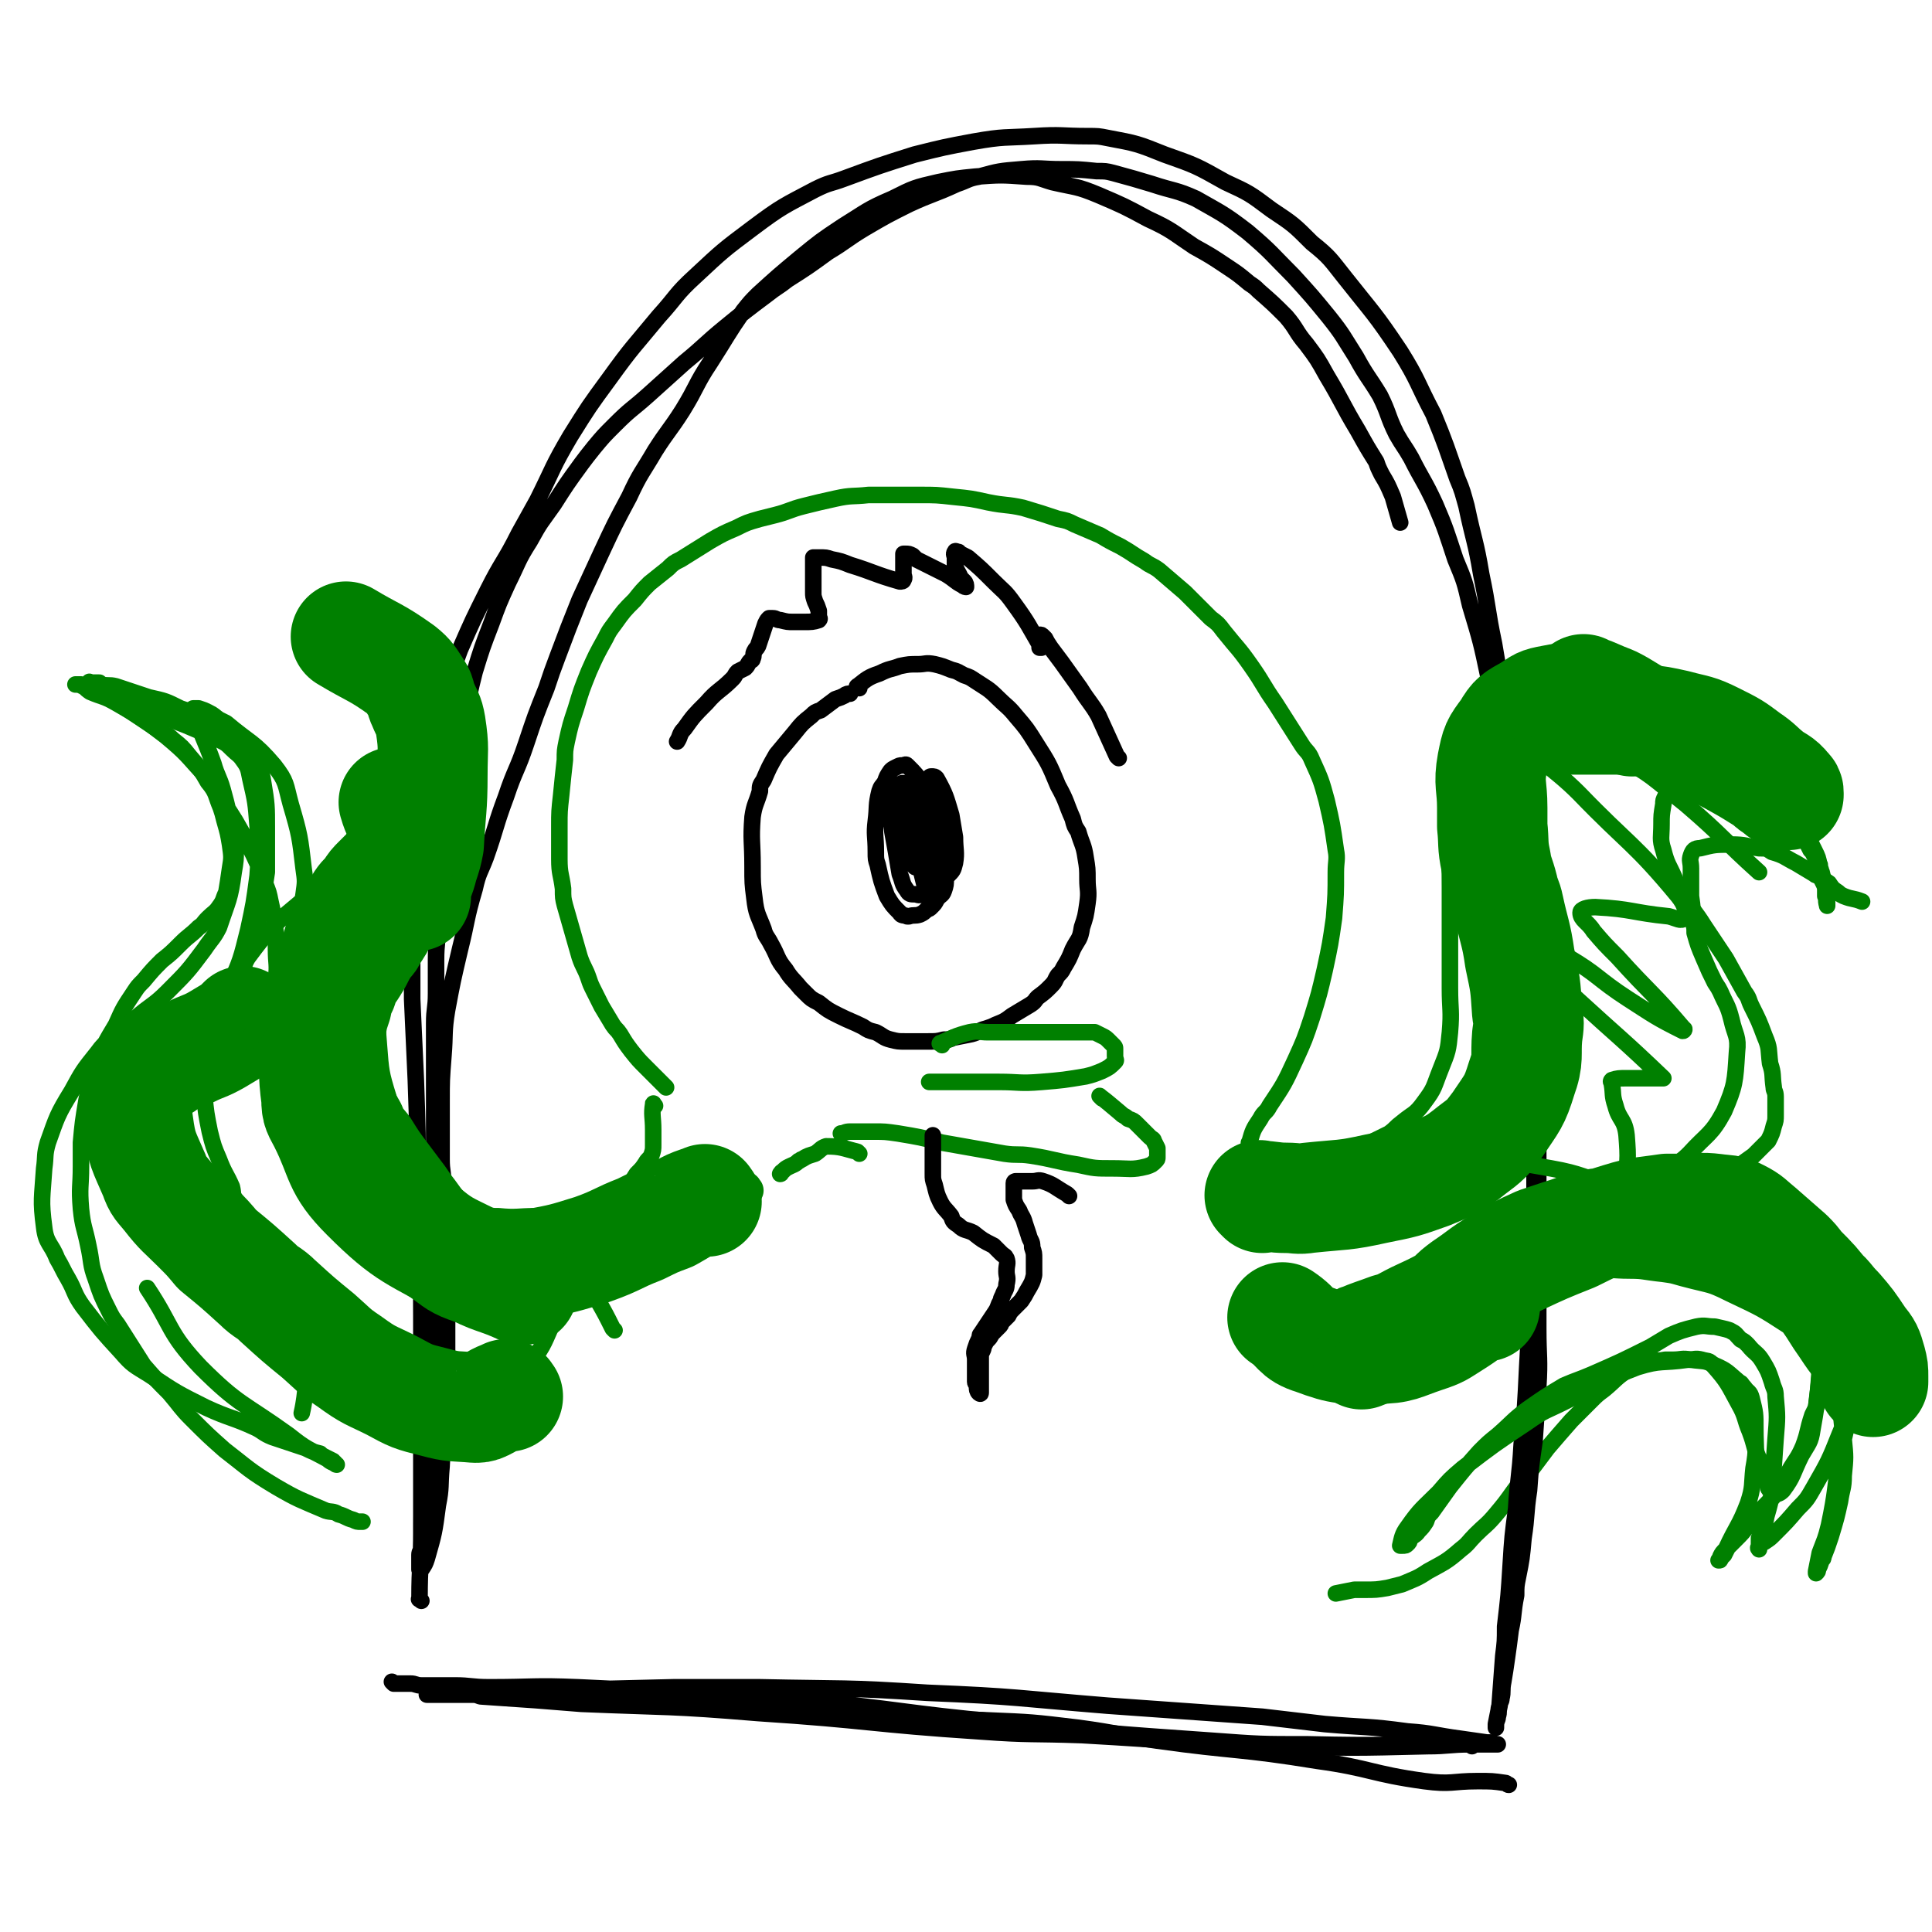
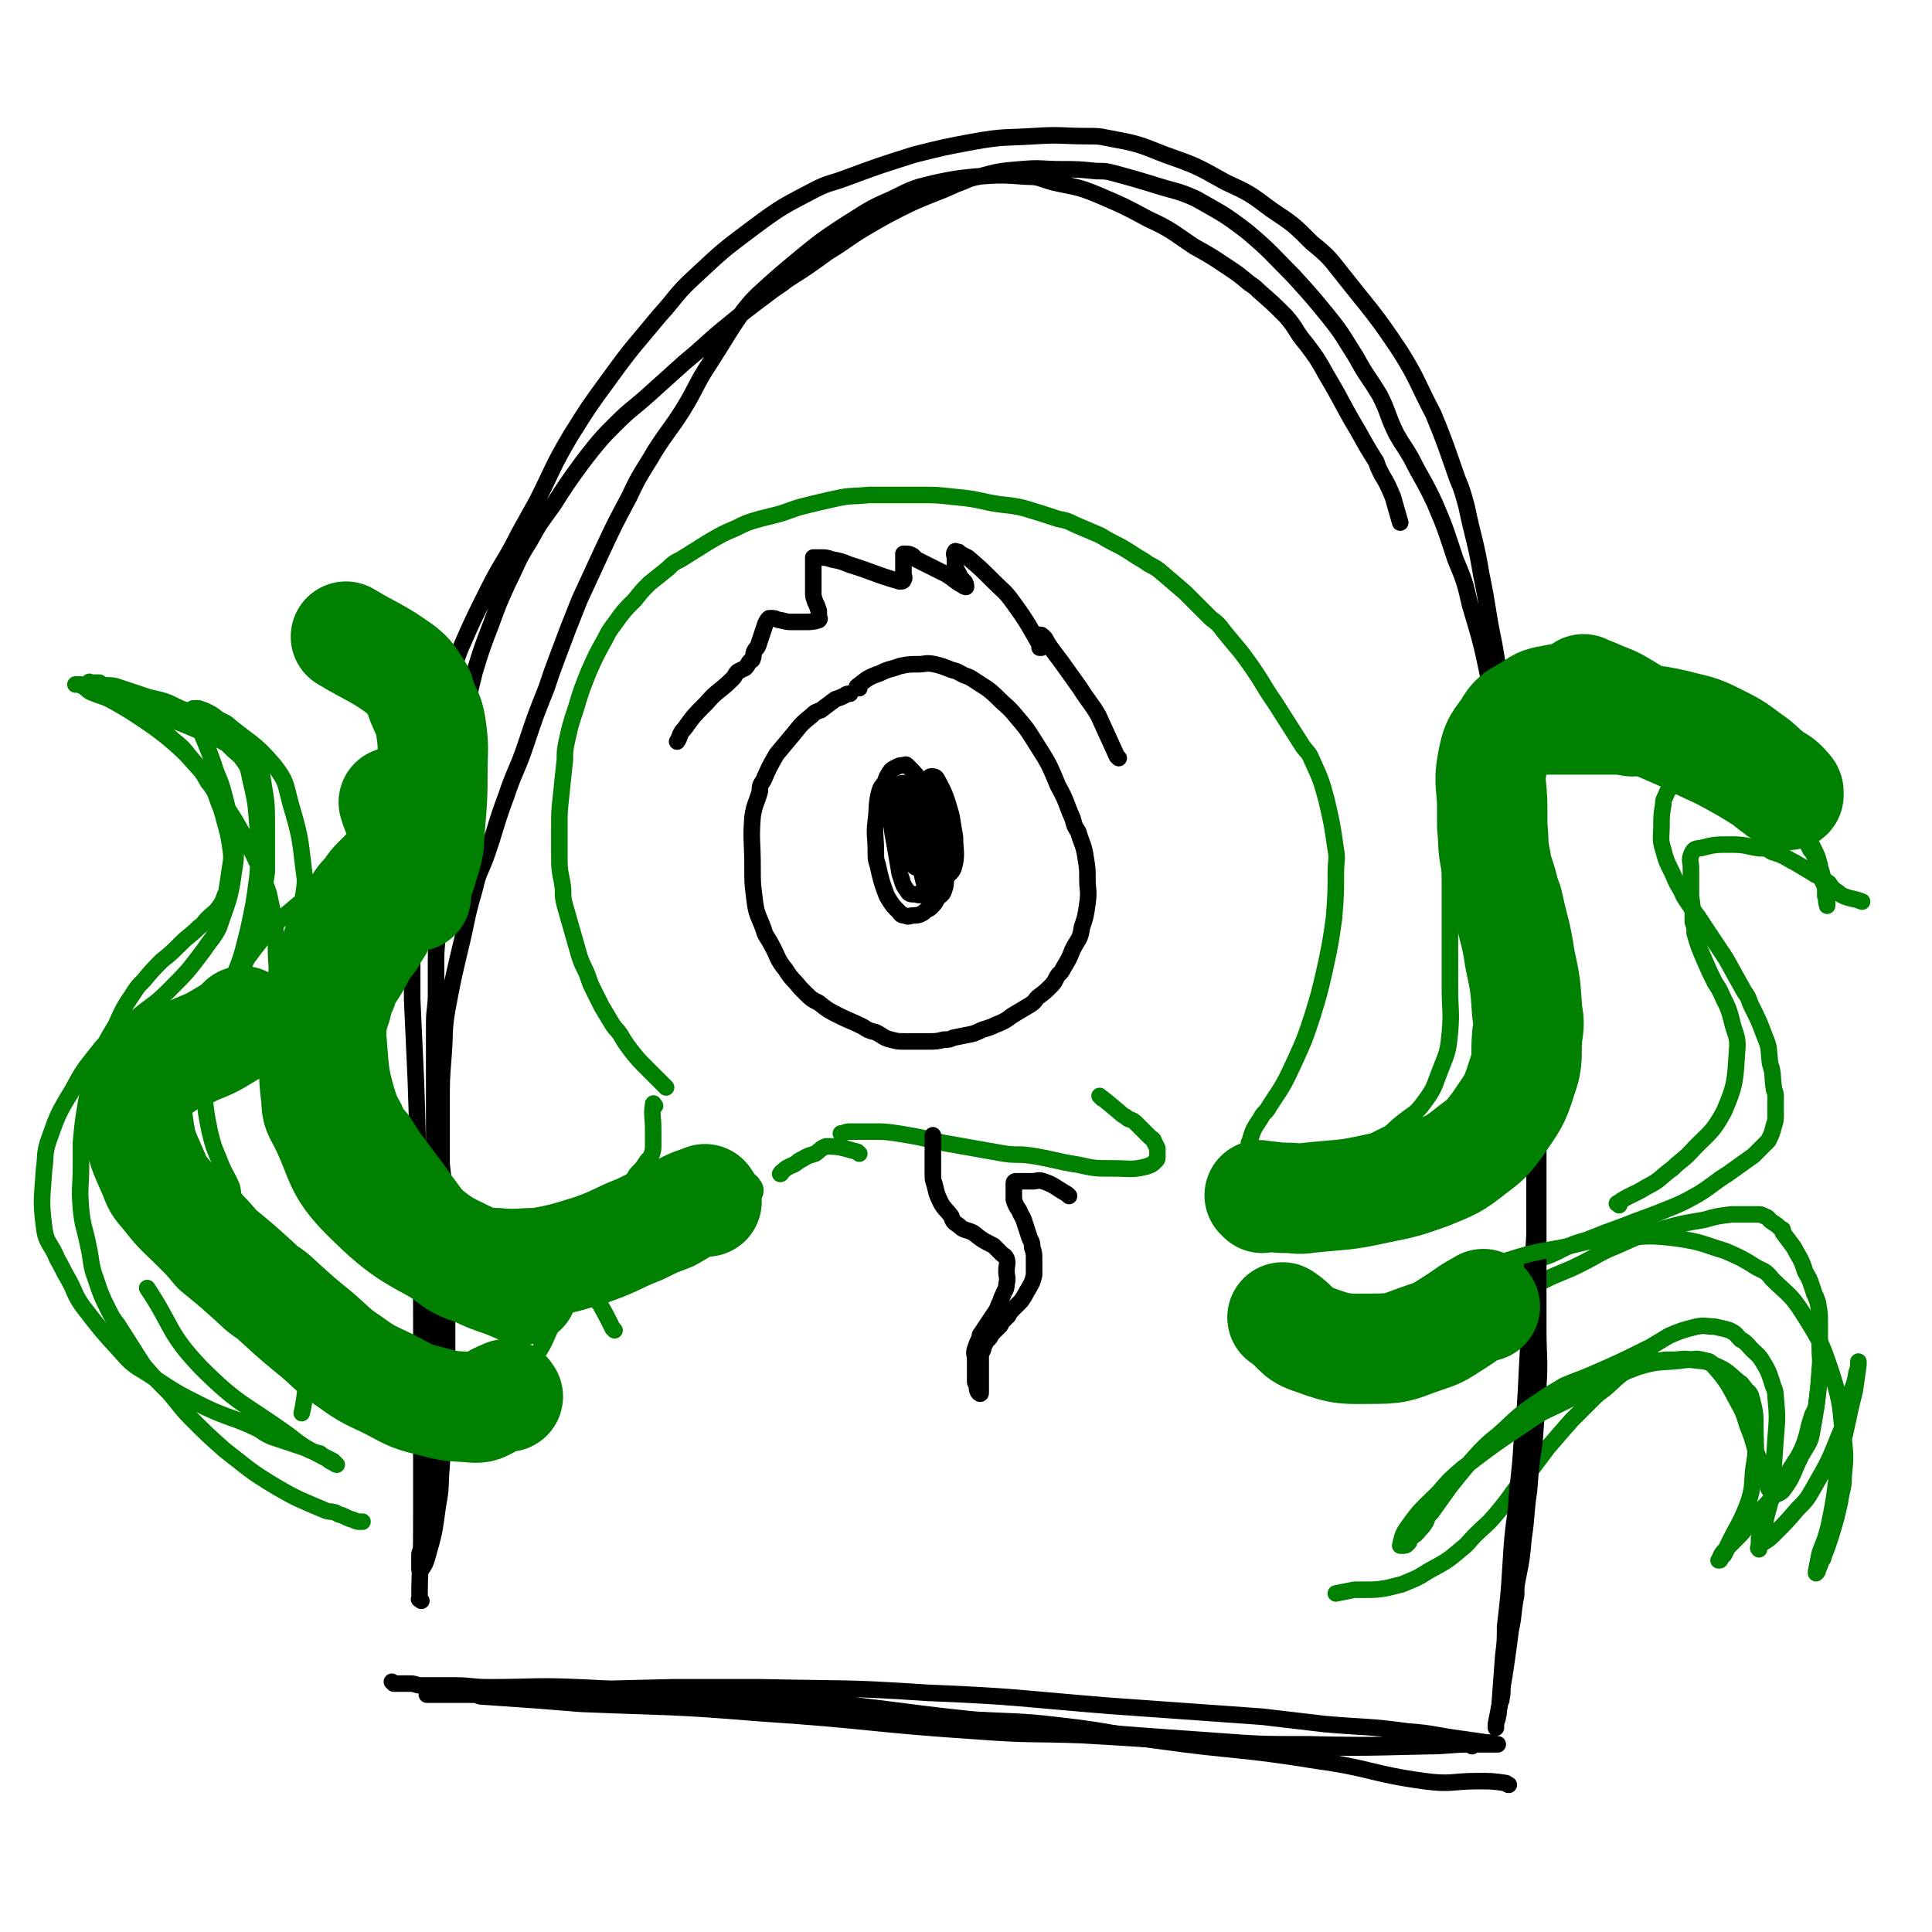
<svg xmlns="http://www.w3.org/2000/svg" viewBox="0 0 1050 1050" version="1.1">
  <g fill="none" stroke="rgb(0,0,0)" stroke-width="9" stroke-linecap="round" stroke-linejoin="round">
    <path d="M467,374c-1,-1 -2,-1 -1,-1 5,-4 6,-5 12,-7 6,-3 6,-2 11,-4 5,-1 5,-1 10,-1 4,0 4,-1 9,0 4,1 4,1 9,3 4,1 3,1 7,3 3,1 3,1 6,3 6,4 7,4 12,9 5,5 6,5 10,10 6,7 6,7 11,15 7,11 7,11 12,23 5,9 4,9 8,18 1,4 1,4 3,7 2,7 3,7 4,14 1,6 1,6 1,12 0,6 1,6 0,13 -1,7 -1,7 -3,13 -1,7 -2,6 -5,12 -2,5 -2,5 -5,10 -1,2 -1,2 -3,4 -2,3 -1,3 -4,6 -3,3 -3,3 -7,6 -2,2 -1,2 -4,4 -5,3 -5,3 -10,6 -4,3 -4,3 -9,5 -2,1 -2,1 -5,2 -4,1 -4,2 -8,3 -5,1 -5,1 -10,2 -2,1 -2,1 -5,1 -4,1 -4,1 -9,1 -4,0 -4,0 -8,0 -2,0 -2,0 -4,0 -4,0 -4,0 -8,-1 -4,-1 -4,-2 -8,-4 -4,-1 -4,-1 -7,-3 -6,-3 -7,-3 -13,-6 -6,-3 -6,-3 -11,-7 -4,-2 -4,-2 -7,-5 -2,-2 -2,-2 -3,-3 -4,-5 -5,-5 -8,-10 -5,-6 -4,-7 -8,-14 -2,-4 -3,-4 -4,-8 -3,-8 -4,-8 -5,-17 -1,-8 -1,-8 -1,-17 0,-14 -1,-14 0,-27 1,-7 2,-7 4,-14 0,-3 0,-3 2,-6 3,-7 3,-7 7,-14 5,-6 5,-6 10,-12 4,-5 4,-5 9,-9 2,-2 2,-2 5,-3 4,-3 4,-3 8,-6 3,-1 3,-1 5,-2 1,-1 2,-1 3,-1 " />
    <path d="M503,432c-1,-1 -2,-2 -1,-1 3,6 4,7 8,15 1,3 1,4 2,8 1,5 0,5 1,10 1,2 1,2 1,5 0,4 0,4 0,8 0,4 0,4 -1,7 -1,3 -2,2 -4,5 -1,2 -1,2 -3,4 -1,1 -1,1 -2,1 -2,2 -2,2 -4,3 -3,1 -3,0 -6,1 -1,0 -1,0 -1,0 -2,-1 -3,0 -4,-2 -4,-4 -4,-4 -7,-9 -3,-8 -3,-8 -5,-17 -1,-3 -1,-3 -1,-7 0,-9 -1,-9 0,-17 1,-8 0,-8 2,-16 1,-3 1,-2 3,-5 1,-3 1,-3 3,-6 1,-1 1,-1 3,-2 2,-1 2,-1 3,-1 2,0 2,-1 3,0 5,5 5,5 9,11 5,9 4,9 8,19 1,4 2,4 2,9 1,6 1,6 0,12 -1,4 -1,4 -2,9 -1,3 -2,2 -4,5 -1,1 0,1 -1,2 -2,2 -2,2 -4,3 -2,1 -2,0 -4,0 -2,0 -3,0 -4,-2 -3,-4 -2,-4 -4,-9 -2,-12 -2,-12 -4,-23 -1,-9 -1,-9 0,-17 0,-4 1,-4 3,-7 1,-2 2,-3 4,-2 4,2 5,3 8,7 5,8 5,8 7,17 2,6 1,6 1,12 0,3 0,3 -2,6 -1,1 -1,1 -3,2 -1,1 -1,1 -3,1 -1,0 -2,1 -3,0 -3,-5 -2,-6 -4,-11 -1,-5 -2,-5 -2,-10 -1,-7 -1,-7 0,-13 0,-2 1,-2 3,-3 1,-1 2,0 3,0 1,0 1,1 2,2 4,12 6,12 8,25 2,10 1,11 1,21 0,3 0,4 0,7 0,0 0,0 -1,1 -1,1 -1,2 -1,1 -3,-7 -3,-8 -5,-16 -1,-7 -2,-7 -2,-14 -1,-12 -1,-12 0,-24 1,-6 1,-6 3,-11 0,-1 0,-2 1,-2 2,-1 2,-2 3,-2 2,0 2,0 3,1 5,9 5,10 8,20 1,6 1,6 2,12 0,7 1,8 0,14 -1,4 -1,4 -4,7 -2,2 -3,2 -5,3 -1,1 -2,1 -3,0 -2,-2 -2,-2 -4,-5 " />
  </g>
  <g fill="none" stroke="rgb(0,128,0)" stroke-width="9" stroke-linecap="round" stroke-linejoin="round">
    <path d="M680,622c-1,-1 -2,-1 -1,-1 2,-7 2,-7 6,-13 2,-4 3,-3 5,-7 8,-12 8,-12 14,-25 5,-11 5,-11 9,-23 4,-13 4,-13 7,-26 3,-14 3,-14 5,-28 1,-13 1,-13 1,-25 0,-6 1,-7 0,-12 -2,-14 -2,-14 -5,-27 -3,-11 -3,-11 -8,-22 -2,-5 -3,-4 -6,-9 -7,-11 -7,-11 -14,-22 -7,-10 -6,-10 -13,-20 -7,-10 -7,-9 -15,-19 -3,-4 -3,-4 -7,-7 -7,-7 -7,-7 -14,-14 -7,-6 -7,-6 -14,-12 -4,-3 -4,-2 -8,-5 -7,-4 -6,-4 -13,-8 -6,-3 -6,-3 -11,-6 -7,-3 -7,-3 -14,-6 -4,-2 -4,-2 -9,-3 -9,-3 -9,-3 -19,-6 -9,-2 -9,-1 -19,-3 -9,-2 -9,-2 -19,-3 -9,-1 -9,-1 -18,-1 -9,0 -9,0 -17,0 -6,0 -6,0 -11,0 -9,1 -9,0 -18,2 -9,2 -9,2 -17,4 -8,2 -8,3 -16,5 -4,1 -4,1 -8,2 -7,2 -7,2 -13,5 -7,3 -7,3 -14,7 -8,5 -8,5 -16,10 -4,2 -4,2 -7,5 -5,4 -5,4 -10,8 -4,4 -4,4 -8,9 -6,6 -6,6 -11,13 -3,4 -3,4 -5,8 -5,9 -5,9 -9,18 -4,10 -4,10 -7,20 -3,9 -3,9 -5,18 -1,5 -1,5 -1,10 -1,9 -1,9 -2,19 -1,9 -1,9 -1,17 0,9 0,9 0,18 0,8 1,8 2,16 0,5 0,5 1,9 2,7 2,7 4,14 2,7 2,7 4,14 2,6 3,6 5,12 1,3 1,3 3,7 2,4 2,4 4,8 3,5 3,5 6,10 2,3 2,2 4,5 3,5 3,5 6,9 4,5 4,5 8,9 4,4 4,4 7,7 2,2 2,2 3,3 0,0 0,0 1,1 " />
    <path d="M356,601c-1,-1 -1,-2 -1,-1 -1,6 0,7 0,14 0,4 0,4 0,8 0,3 0,3 -1,6 -1,2 -2,2 -3,4 -2,3 -2,3 -5,6 -2,3 -2,4 -5,6 -4,4 -5,3 -10,7 -3,2 -3,2 -6,3 -8,3 -8,4 -16,5 -9,2 -9,2 -18,2 -10,0 -10,1 -20,0 -4,0 -4,0 -8,-2 -8,-4 -9,-4 -16,-10 -7,-5 -8,-5 -13,-12 -8,-9 -8,-9 -13,-18 -6,-11 -7,-11 -10,-23 -4,-13 -4,-14 -5,-27 -1,-12 -1,-13 0,-25 1,-18 1,-18 4,-36 1,-11 1,-11 5,-22 3,-12 3,-12 8,-23 2,-8 3,-8 6,-16 2,-8 2,-8 4,-17 1,-4 1,-4 2,-9 1,-6 0,-6 1,-12 0,-4 1,-4 1,-8 0,-6 0,-6 0,-12 0,-5 0,-5 -1,-9 0,-2 0,-3 -1,-4 -2,-4 -2,-4 -4,-8 -2,-2 -2,-2 -4,-4 -4,-3 -4,-3 -8,-5 -3,-2 -3,-2 -6,-3 -4,-1 -4,-1 -8,-2 -2,-1 -2,-1 -4,-1 -1,0 -1,0 -3,0 -2,0 -2,0 -3,0 -1,0 -1,0 -1,0 -1,0 0,0 0,0 0,1 0,1 0,2 0,0 0,0 0,0 1,1 0,1 1,2 1,1 1,1 2,2 2,2 2,2 4,4 4,5 4,5 8,11 2,3 2,3 4,7 2,5 2,5 3,11 1,4 1,4 2,8 1,2 1,2 1,4 1,5 1,5 1,11 0,5 1,5 0,11 -1,6 -1,6 -3,12 0,1 0,1 0,3 -3,4 -3,4 -5,9 -2,3 -2,3 -4,5 -3,3 -3,2 -6,5 -1,1 0,1 -1,2 -3,3 -3,3 -6,5 -5,3 -5,3 -11,7 -4,3 -4,2 -8,5 -3,2 -3,3 -6,5 -5,5 -5,5 -11,10 -6,5 -6,5 -12,11 -6,7 -6,7 -12,15 -4,6 -4,6 -8,11 -4,9 -5,9 -8,18 -4,8 -5,8 -6,17 -2,10 -1,10 -2,20 0,5 0,5 0,9 1,10 1,10 3,20 2,8 2,8 5,15 3,8 4,8 7,15 1,4 0,4 2,7 3,7 3,7 6,14 3,7 3,7 7,14 1,3 2,3 3,6 5,7 5,8 10,15 5,6 5,6 11,12 9,8 9,8 19,15 3,2 4,2 8,4 8,4 8,5 17,8 10,3 10,2 20,5 5,2 5,3 10,4 4,1 4,0 8,1 1,0 1,0 3,1 1,0 1,1 1,1 " />
    <path d="M243,769c-1,-1 -1,-1 -1,-1 -9,-1 -10,1 -18,0 -9,-1 -8,-2 -17,-4 -4,-1 -4,-1 -9,-2 -10,-4 -10,-4 -20,-9 -8,-4 -8,-5 -16,-10 -10,-7 -10,-7 -19,-13 -13,-10 -12,-10 -25,-20 -3,-2 -3,-2 -5,-4 -8,-10 -8,-10 -14,-21 -7,-13 -7,-14 -12,-28 -3,-10 -2,-10 -4,-21 -1,-5 -1,-5 0,-10 2,-11 1,-11 5,-22 3,-10 4,-10 9,-20 5,-8 6,-8 11,-16 3,-5 3,-5 6,-10 6,-9 6,-8 11,-18 6,-12 7,-12 11,-25 5,-14 4,-14 7,-28 1,-6 1,-7 2,-13 0,-12 0,-12 0,-24 0,-12 0,-13 -2,-25 -1,-7 -2,-7 -6,-13 -5,-7 -6,-7 -12,-13 -4,-3 -4,-3 -9,-6 -9,-5 -9,-5 -18,-8 -8,-4 -8,-4 -17,-6 -9,-3 -9,-3 -18,-6 -4,-1 -4,0 -8,-1 -1,0 -1,-1 -1,-1 -2,0 -2,0 -4,0 0,0 0,0 -1,0 0,0 0,0 0,0 0,0 -1,-1 0,0 0,0 0,0 1,1 1,0 1,0 2,1 2,2 2,2 5,4 6,5 7,5 13,9 9,6 9,6 18,12 3,2 3,1 6,4 5,4 5,4 9,9 6,7 6,7 10,14 5,6 4,7 7,14 1,3 1,3 2,7 2,7 2,7 3,13 1,7 1,7 0,13 -1,7 -1,7 -2,13 -2,4 -1,4 -4,8 -2,3 -3,3 -6,6 -3,3 -2,3 -5,5 -5,5 -5,4 -10,9 -5,5 -5,5 -10,9 -5,5 -5,5 -10,11 -3,3 -3,3 -5,6 -6,9 -6,9 -10,18 -6,10 -6,10 -10,20 -4,11 -4,11 -6,21 -2,12 -2,12 -3,23 0,6 0,6 0,13 0,11 -1,11 0,23 1,10 2,10 4,20 2,9 1,10 4,18 3,9 3,9 7,17 2,4 2,4 5,8 7,11 7,11 14,22 7,8 7,8 14,15 6,7 6,8 12,14 9,9 9,9 18,17 13,10 13,11 28,20 12,7 13,7 27,13 3,1 4,0 7,2 4,1 4,2 8,3 2,1 2,1 4,1 1,0 1,0 1,0 " />
    <path d="M703,632c-1,-1 -2,-1 -1,-1 7,-1 8,0 16,0 3,0 3,0 5,-1 6,-1 6,-1 11,-4 11,-5 11,-5 21,-10 4,-3 3,-3 7,-6 6,-5 7,-4 12,-11 6,-8 5,-8 9,-18 4,-10 4,-10 5,-20 1,-12 0,-12 0,-24 0,-13 0,-13 0,-27 0,-14 0,-14 0,-28 0,-20 -1,-20 0,-39 0,-7 0,-7 2,-15 2,-13 2,-13 7,-26 3,-10 3,-11 9,-19 5,-7 6,-7 13,-12 4,-3 4,-3 9,-4 10,-2 10,-2 19,-3 7,-1 7,0 14,0 3,0 4,0 7,1 6,2 5,2 11,4 5,2 5,2 10,4 9,3 9,3 17,7 8,4 8,5 16,9 4,2 4,2 8,4 5,3 6,3 11,6 6,5 5,5 11,10 5,4 5,3 10,7 2,3 1,3 3,6 5,7 5,6 9,13 4,6 3,6 6,13 3,5 2,5 4,10 1,2 1,2 2,4 2,4 2,4 3,9 1,3 1,3 1,7 1,2 1,2 2,4 0,2 0,2 0,4 0,1 0,1 0,1 1,2 1,2 1,4 0,1 0,2 0,1 -1,-3 0,-4 -1,-9 -1,-5 -1,-5 -2,-9 -1,-2 -1,-2 -1,-4 -2,-3 -2,-3 -3,-5 -1,-2 -1,-2 -2,-3 -1,-2 -1,-2 -2,-4 -3,-3 -3,-3 -6,-6 -3,-3 -3,-3 -7,-5 -8,-6 -8,-6 -17,-10 -7,-4 -7,-4 -15,-6 -5,-2 -5,-2 -11,-3 -2,0 -2,-1 -4,-1 -3,0 -3,0 -6,0 -2,0 -2,0 -4,0 -3,0 -3,0 -5,2 -1,1 -1,2 -2,4 -1,2 -1,2 -1,4 -1,6 -1,6 -1,11 0,7 -1,8 1,14 2,8 3,8 6,15 2,5 3,5 5,10 5,8 6,8 11,16 6,9 6,9 12,18 5,9 5,9 10,18 3,4 2,4 4,8 4,8 4,8 7,16 3,7 2,7 3,15 2,6 1,6 2,13 0,2 1,2 1,5 0,5 0,5 0,10 0,3 0,3 -1,6 -1,4 -1,4 -3,8 -2,2 -2,2 -4,4 -2,2 -2,2 -4,4 -7,5 -7,5 -14,10 -8,5 -8,6 -16,11 -9,5 -9,5 -19,9 -10,4 -11,4 -21,8 -11,4 -11,4 -21,8 -7,2 -7,2 -13,5 -6,3 -6,3 -12,5 -3,2 -3,1 -6,3 -4,1 -4,1 -8,3 -3,1 -3,1 -6,2 -1,1 -1,0 -2,1 -2,1 -1,1 -3,2 -1,1 -2,1 -3,1 " />
    <path d="M803,727c-1,-1 -2,-1 -1,-1 6,-8 6,-9 14,-16 5,-5 6,-4 11,-8 6,-3 6,-3 12,-6 10,-5 10,-4 20,-9 10,-5 10,-6 20,-10 11,-5 11,-5 24,-9 11,-3 11,-3 23,-5 7,-2 7,-2 15,-3 5,0 5,0 10,0 2,0 2,0 4,0 2,0 2,0 4,1 3,1 2,2 4,3 3,2 3,2 5,4 1,0 1,0 1,2 3,4 3,4 6,8 3,6 4,6 6,13 3,5 3,6 5,12 1,2 1,2 2,5 1,6 1,6 1,12 0,6 0,6 0,12 0,8 1,8 0,16 -1,8 -1,9 -2,17 -1,2 -1,2 -2,4 -3,9 -2,9 -5,17 -3,7 -4,7 -8,14 -3,6 -3,6 -7,12 -4,5 -5,5 -9,10 -3,3 -3,4 -6,7 -3,4 -3,4 -7,8 -2,2 -2,2 -4,4 -1,2 -1,2 -2,4 -1,1 -1,1 -2,2 0,1 0,1 -1,1 0,0 0,0 0,0 0,0 0,0 0,0 1,-1 1,-1 1,-2 1,-2 1,-2 3,-4 6,-13 7,-12 12,-25 3,-9 2,-10 3,-19 2,-11 1,-11 1,-21 0,-9 0,-9 -2,-17 -1,-4 -2,-3 -4,-6 -2,-2 -1,-2 -3,-3 -6,-5 -6,-6 -13,-9 -6,-3 -6,-2 -13,-3 -5,-1 -5,0 -10,0 -2,0 -2,0 -4,0 -5,1 -5,0 -10,1 -5,2 -6,2 -11,5 -6,4 -6,5 -12,10 -4,3 -4,3 -7,6 -6,6 -6,6 -11,11 -7,8 -7,8 -13,15 -6,8 -6,8 -12,16 -3,3 -3,3 -6,7 -5,7 -5,7 -10,13 -5,6 -6,6 -11,11 -4,4 -4,5 -8,8 -8,7 -9,7 -18,12 -6,4 -7,4 -14,7 -4,1 -4,1 -8,2 -6,1 -6,1 -13,1 -2,0 -2,0 -5,0 -5,1 -5,1 -10,2 " />
  </g>
  <g fill="none" stroke="rgb(0,0,0)" stroke-width="9" stroke-linecap="round" stroke-linejoin="round">
    <path d="M229,870c-1,-1 -2,-1 -1,-1 0,-19 1,-19 1,-38 0,-15 0,-15 0,-30 0,-15 0,-15 0,-30 0,-28 0,-28 0,-56 0,-35 -1,-35 -2,-71 0,-28 0,-28 -1,-57 -1,-22 -1,-22 -2,-44 0,-22 0,-22 0,-43 0,-17 -1,-17 0,-34 1,-17 1,-18 4,-35 3,-16 4,-16 7,-31 2,-8 2,-8 5,-15 5,-16 4,-16 10,-32 7,-16 7,-16 15,-32 8,-16 9,-15 17,-31 5,-9 5,-9 10,-18 9,-18 8,-18 18,-35 10,-16 10,-16 21,-31 13,-18 13,-17 27,-34 10,-11 9,-12 20,-22 15,-14 15,-14 31,-26 16,-12 17,-12 34,-21 8,-4 8,-3 16,-6 19,-7 19,-7 38,-13 16,-4 16,-4 32,-7 17,-3 17,-2 33,-3 15,-1 15,0 29,0 6,0 6,0 11,1 16,3 16,3 31,9 17,6 17,6 33,15 13,6 13,6 25,15 12,8 12,8 22,18 10,8 10,9 18,19 15,19 16,19 30,40 10,16 9,17 18,34 7,17 7,18 13,35 3,7 3,8 5,15 4,19 5,19 8,37 4,19 3,19 7,38 3,18 3,18 6,35 3,18 3,18 6,36 2,15 2,15 4,31 2,15 2,15 4,31 1,6 1,6 2,13 1,15 1,15 1,31 0,17 0,17 0,35 0,20 1,20 1,40 0,19 0,19 0,38 0,17 0,17 0,35 0,16 0,16 0,33 0,7 0,7 0,14 0,16 1,16 0,32 -1,15 -1,15 -2,29 -2,14 -2,13 -3,27 -2,13 -1,13 -3,26 -1,11 -1,11 -3,21 -1,5 -1,5 -1,10 -2,10 -1,10 -3,19 -1,8 -1,8 -2,15 -1,7 -1,7 -2,13 -1,5 0,5 -1,9 0,2 -1,2 -1,4 -1,3 0,3 -1,6 0,2 -1,2 -1,5 0,0 0,1 0,1 0,0 0,0 0,0 0,-1 0,-1 0,-2 1,-5 1,-5 2,-10 1,-13 1,-13 2,-27 1,-8 1,-8 1,-16 2,-17 2,-17 3,-33 1,-16 1,-16 3,-31 1,-17 2,-17 3,-35 2,-21 2,-21 3,-42 1,-18 1,-18 2,-36 0,-18 1,-18 2,-36 0,-10 0,-10 0,-20 0,-20 0,-20 0,-41 0,-18 0,-18 -1,-37 -1,-16 -1,-16 -2,-33 -1,-21 0,-21 -2,-42 -2,-19 -3,-19 -5,-39 -1,-8 0,-8 -1,-17 -2,-18 -2,-19 -5,-37 -4,-19 -4,-18 -9,-37 -4,-19 -4,-19 -10,-39 -3,-13 -3,-13 -8,-25 -5,-15 -5,-16 -11,-30 -6,-13 -7,-13 -13,-25 -4,-7 -4,-6 -8,-13 -5,-10 -4,-11 -9,-21 -6,-10 -7,-10 -13,-21 -7,-11 -7,-12 -15,-22 -9,-11 -9,-11 -19,-22 -12,-12 -12,-13 -25,-24 -13,-10 -14,-10 -28,-18 -11,-5 -12,-4 -24,-8 -10,-3 -10,-3 -21,-6 -4,-1 -4,-1 -9,-1 -10,-1 -10,-1 -19,-1 -11,0 -11,-1 -22,0 -12,1 -12,1 -23,4 -6,1 -6,2 -12,4 -13,6 -13,5 -26,11 -12,6 -12,6 -24,13 -10,6 -10,7 -20,13 -11,8 -11,8 -22,15 -5,4 -6,4 -11,8 -12,9 -12,9 -23,18 -11,9 -11,10 -22,19 -10,9 -10,9 -20,18 -9,8 -9,7 -18,16 -6,6 -6,6 -11,12 -4,5 -4,5 -7,9 -8,11 -8,11 -15,22 -7,10 -7,9 -13,20 -7,11 -6,11 -12,23 -5,11 -5,11 -9,22 -5,13 -5,13 -9,26 -3,12 -3,12 -5,24 -3,13 -2,13 -4,25 -1,6 -1,6 -2,11 -2,12 -2,12 -4,24 -2,10 -1,10 -2,21 -2,11 -2,11 -3,22 0,6 0,6 0,11 0,9 -1,9 -1,19 0,9 0,9 0,18 0,8 -1,8 -1,16 0,8 0,8 0,16 0,11 0,11 0,21 0,9 0,9 0,17 0,13 0,13 0,26 0,4 0,4 0,7 0,10 0,10 0,20 0,11 0,11 0,21 0,9 0,9 0,17 0,10 0,10 0,19 0,4 0,4 0,9 0,10 0,10 -1,20 0,10 0,10 -1,19 -1,9 -1,9 -2,19 -1,9 0,9 -1,19 0,5 -1,5 -1,9 -1,7 -1,7 -1,14 0,6 0,6 0,12 0,2 -1,2 -1,4 0,2 0,2 0,4 0,1 0,1 0,2 0,1 0,1 0,2 0,0 0,0 0,0 0,0 1,0 1,0 2,-3 2,-3 3,-6 4,-14 4,-14 6,-29 2,-10 1,-10 2,-21 1,-20 1,-20 2,-40 1,-10 1,-10 1,-21 0,-6 0,-6 0,-12 0,-14 0,-14 0,-28 0,-14 -1,-14 -2,-28 0,-12 0,-12 0,-24 0,-7 -1,-7 -1,-14 0,-15 0,-15 0,-31 0,-12 0,-12 1,-25 1,-12 0,-13 2,-25 3,-16 3,-16 7,-33 4,-16 3,-16 8,-33 2,-9 3,-9 6,-17 6,-17 5,-17 11,-33 5,-15 6,-14 11,-29 5,-15 5,-15 11,-30 3,-9 3,-9 6,-17 6,-16 6,-16 12,-31 6,-13 6,-13 12,-26 7,-15 7,-15 15,-30 6,-13 7,-13 14,-25 7,-11 8,-11 15,-22 8,-13 7,-14 15,-26 9,-14 9,-15 18,-28 4,-5 4,-5 8,-9 11,-10 11,-10 23,-20 11,-9 11,-9 23,-17 13,-8 13,-9 27,-15 12,-6 12,-6 25,-9 10,-2 10,-2 20,-3 14,-1 14,-1 28,0 7,0 7,1 14,3 13,3 13,2 25,7 14,6 14,6 27,13 13,6 13,7 25,15 9,5 9,5 18,11 6,4 6,4 12,9 3,2 3,2 5,4 8,7 8,7 15,14 6,7 5,8 11,15 6,8 6,8 11,17 9,15 8,15 17,30 5,9 5,9 10,17 1,3 1,3 3,7 3,5 3,5 6,12 2,7 2,7 4,14 " />
  </g>
  <g fill="none" stroke="rgb(0,128,0)" stroke-width="9" stroke-linecap="round" stroke-linejoin="round">
    <path d="M599,597c-1,-1 -2,-2 -1,-1 4,3 5,4 11,9 2,2 2,1 4,3 3,1 3,1 5,3 2,2 2,2 4,4 2,2 2,2 3,3 1,1 2,1 2,2 1,2 1,2 2,4 0,1 0,1 0,3 0,1 0,1 0,2 0,1 0,1 -1,2 -2,2 -2,2 -5,3 -8,2 -9,1 -18,1 -10,0 -10,0 -19,-2 -13,-2 -13,-3 -26,-5 -7,-1 -7,0 -14,-1 -17,-3 -17,-3 -34,-6 -12,-3 -12,-3 -24,-5 -7,-1 -7,-1 -13,-1 -4,0 -4,0 -8,0 -3,0 -3,0 -5,0 -3,0 -3,1 -5,1 " />
    <path d="M467,627c-1,-1 -1,-1 -1,-1 -8,-2 -9,-3 -17,-3 -3,1 -3,2 -6,4 -3,1 -4,1 -7,3 -1,0 -1,1 -2,1 -2,2 -3,2 -5,3 -2,1 -2,1 -4,3 -1,0 0,1 -1,1 " />
  </g>
  <g fill="none" stroke="rgb(0,0,0)" stroke-width="9" stroke-linecap="round" stroke-linejoin="round">
    <path d="M581,650c-1,-1 -1,-1 -1,-1 -7,-4 -7,-5 -13,-7 -3,-1 -3,0 -6,0 -1,0 -1,0 -3,0 -2,0 -2,0 -3,0 -2,0 -2,0 -3,0 0,0 -1,0 -1,1 0,1 0,1 0,2 0,2 0,2 0,3 0,2 0,2 0,4 1,3 1,3 3,6 1,3 2,3 3,7 1,3 1,3 2,6 1,4 2,3 2,7 1,3 1,3 1,6 0,3 0,3 0,7 0,1 0,1 0,2 -1,4 -1,4 -4,9 -1,2 -1,2 -3,5 -2,2 -2,2 -4,4 -2,2 -2,2 -3,4 -2,2 -2,2 -4,4 0,1 0,1 -1,2 -2,2 -2,2 -3,3 -2,2 -1,2 -3,4 -1,1 -1,1 -2,3 -1,1 0,1 -1,3 -1,2 -1,2 -1,3 0,1 0,1 0,2 0,2 0,2 0,3 0,1 0,1 0,2 0,2 0,2 0,4 0,1 0,1 0,3 0,1 0,1 0,3 0,0 0,0 0,1 0,0 0,0 0,1 0,1 0,1 0,1 0,1 -1,0 -1,0 -1,-1 -1,-2 -1,-3 0,-2 -1,-2 -1,-3 0,-2 0,-2 0,-5 0,-3 0,-3 0,-7 0,-3 -1,-3 0,-6 1,-3 1,-3 2,-5 1,-2 0,-2 1,-3 2,-3 2,-3 4,-6 2,-3 2,-3 4,-6 2,-3 1,-3 3,-6 0,-1 0,-1 1,-3 1,-3 2,-3 2,-6 1,-4 0,-4 0,-7 0,-4 1,-4 0,-7 -1,-2 -1,-1 -3,-3 -2,-2 -2,-2 -4,-4 -6,-3 -6,-3 -11,-7 -4,-2 -5,-1 -8,-4 -3,-2 -3,-2 -4,-5 -3,-4 -4,-4 -6,-8 -2,-4 -2,-5 -3,-9 -1,-3 -1,-3 -1,-6 0,-5 0,-5 0,-11 0,-4 0,-4 0,-8 0,-1 0,-1 0,-2 " />
    <path d="M800,949c-1,-1 -1,-2 -1,-1 -11,0 -12,1 -23,1 -41,1 -41,1 -82,0 -53,-2 -53,-3 -106,-6 -27,-1 -28,0 -55,-2 -61,-4 -60,-6 -121,-10 -48,-4 -48,-3 -96,-5 -13,-1 -13,-1 -25,-2 -14,-1 -14,-1 -29,-2 -2,0 -2,-1 -5,-1 -5,0 -5,0 -10,0 -3,0 -3,0 -5,0 -1,0 -1,0 -2,0 -2,0 -2,0 -4,0 -2,0 -2,0 -3,0 -1,0 -1,0 -1,0 0,0 1,0 1,0 11,-1 11,-1 23,-2 13,0 13,0 27,0 41,-1 41,-1 83,-2 24,0 24,0 47,0 46,1 46,0 91,3 49,2 49,3 98,7 42,3 42,3 84,6 17,2 17,2 34,4 23,2 23,1 45,4 14,1 14,2 29,4 7,1 7,1 14,2 1,0 1,0 2,0 2,0 2,1 3,1 0,0 1,0 1,0 -8,0 -9,0 -19,0 -42,0 -42,1 -84,0 -26,0 -26,0 -53,-2 -57,-4 -57,-4 -114,-10 -54,-5 -54,-7 -108,-12 -61,-5 -61,-4 -122,-7 -24,-1 -24,0 -48,0 -10,0 -10,-1 -19,-1 -9,0 -9,0 -18,0 -3,0 -3,-1 -6,-1 -1,0 -1,0 -1,0 -2,0 -2,0 -4,0 -1,0 -1,0 -3,0 0,0 0,0 -1,0 0,0 0,0 -1,-1 " />
    <path d="M440,929c-1,-1 -2,-2 -1,-1 9,1 10,1 20,3 22,2 22,3 45,4 16,1 16,-1 33,0 24,1 24,1 49,4 22,3 22,4 43,7 43,6 44,4 87,11 29,4 29,7 58,11 15,2 15,0 29,0 8,0 8,0 15,1 1,0 1,1 2,1 " />
    <path d="M704,952c-1,-1 -1,-1 -1,-1 -19,-2 -19,-1 -37,-2 -29,-2 -29,-3 -57,-6 -28,-2 -28,0 -57,-3 -91,-8 -91,-9 -182,-18 " />
  </g>
  <g fill="none" stroke="rgb(0,128,0)" stroke-width="9" stroke-linecap="round" stroke-linejoin="round">
-     <path d="M512,568c-1,-1 -2,-1 -1,-1 7,-3 8,-4 16,-6 5,-1 5,0 10,0 9,0 9,0 18,0 8,0 8,0 15,0 7,0 7,0 14,0 5,0 5,0 9,0 1,0 1,0 2,0 2,1 2,1 4,2 2,1 2,1 4,3 1,1 1,1 2,2 1,1 1,1 1,2 0,2 0,2 0,4 0,2 1,2 0,3 -3,3 -3,3 -7,5 -5,2 -5,2 -9,3 -12,2 -12,2 -24,3 -12,1 -12,0 -23,0 -12,0 -12,0 -24,0 -7,0 -7,0 -14,0 " />
-   </g>
+     </g>
  <g fill="none" stroke="rgb(0,0,0)" stroke-width="9" stroke-linecap="round" stroke-linejoin="round">
    <path d="M608,412c-1,-1 -1,-1 -1,-1 -5,-11 -5,-11 -10,-22 -4,-7 -5,-7 -10,-15 -5,-7 -5,-7 -10,-14 -3,-4 -3,-4 -6,-8 -2,-3 -2,-3 -3,-5 -1,-1 -1,-1 -1,-1 -1,-1 -1,-1 -2,-1 0,0 0,0 0,0 0,0 0,0 0,0 0,1 0,1 0,2 0,1 0,1 0,2 0,1 0,1 0,2 0,0 0,1 0,1 0,0 1,0 1,0 -7,-12 -7,-13 -15,-24 -5,-7 -5,-6 -11,-12 -7,-7 -7,-7 -14,-13 -2,-1 -2,-1 -4,-2 -1,0 -1,-1 -1,-1 -1,0 -2,-1 -2,0 -1,1 0,2 0,3 0,2 0,2 0,4 1,4 2,4 3,7 1,1 1,1 2,2 1,1 1,2 1,3 0,0 -1,0 -2,-1 -4,-2 -4,-3 -9,-6 -8,-4 -8,-4 -16,-8 -1,-1 -1,-1 -2,-2 -2,-1 -2,-1 -4,-1 -1,0 -1,0 -1,0 0,1 0,1 0,2 0,2 0,2 0,3 0,3 0,3 0,6 0,1 1,2 0,3 0,1 -1,1 -2,1 -14,-4 -14,-5 -27,-9 -5,-2 -5,-2 -10,-3 -3,-1 -3,-1 -7,-1 -2,0 -2,0 -3,0 0,0 0,0 0,1 0,5 0,5 0,11 0,4 0,4 0,7 0,2 0,2 1,5 1,2 1,2 2,5 0,1 0,2 0,3 0,1 1,1 0,2 -3,1 -4,1 -8,1 -3,0 -3,0 -6,0 -3,0 -3,0 -7,-1 -2,0 -2,-1 -4,-1 -1,0 -1,0 -2,0 -1,1 -1,1 -2,3 -2,6 -2,6 -4,12 -1,2 -1,1 -2,3 -1,2 0,2 -1,4 0,1 -1,1 -1,1 -2,2 -1,2 -3,4 -2,1 -2,1 -4,2 -2,2 -1,2 -3,4 -7,7 -8,6 -14,13 -7,7 -7,7 -12,14 -3,3 -2,4 -4,7 " />
  </g>
  <g fill="none" stroke="rgb(0,128,0)" stroke-width="18" stroke-linecap="round" stroke-linejoin="round">
    <path d="M406,647c-1,-1 -1,-2 -1,-1 -5,4 -4,6 -8,11 -1,2 -1,2 -2,2 -4,4 -4,4 -9,7 -5,3 -5,2 -10,6 -6,3 -6,3 -11,6 -4,3 -4,3 -7,5 -5,2 -5,1 -10,3 -4,1 -4,2 -9,3 -4,1 -4,1 -8,1 -2,0 -2,0 -3,0 -5,0 -5,0 -9,0 -8,0 -8,0 -16,-1 -6,-2 -6,-2 -12,-4 -10,-4 -10,-5 -20,-9 " />
    <path d="M375,661c-1,-1 -1,-2 -1,-1 -6,3 -6,4 -12,8 -2,1 -2,2 -5,2 -18,3 -18,3 -37,4 -8,1 -8,1 -15,0 -8,-1 -8,-1 -15,-4 -4,-1 -4,-2 -8,-4 " />
  </g>
  <g fill="none" stroke="rgb(0,128,0)" stroke-width="60" stroke-linecap="round" stroke-linejoin="round">
    <path d="M384,653c-1,-1 -1,-2 -1,-1 -10,3 -10,4 -19,9 -8,3 -8,3 -16,7 -13,5 -12,6 -26,11 -16,5 -16,5 -32,8 -11,2 -12,2 -23,3 -5,0 -5,2 -10,0 -9,-3 -9,-4 -16,-9 -3,-2 -3,-3 -6,-6 -6,-7 -6,-8 -12,-16 -4,-5 -4,-6 -8,-11 -3,-4 -3,-4 -6,-8 -6,-8 -6,-8 -11,-16 -4,-5 -5,-5 -7,-11 -4,-7 -4,-7 -7,-15 -2,-9 -2,-9 -3,-18 -1,-8 -1,-8 -1,-16 0,-3 -1,-3 0,-6 1,-6 1,-6 3,-12 1,-5 1,-5 3,-9 1,-3 1,-3 2,-6 3,-4 3,-4 6,-9 2,-4 2,-4 5,-9 1,-2 2,-1 3,-4 4,-6 4,-6 7,-12 3,-8 2,-8 4,-16 1,-6 2,-6 3,-12 1,-3 1,-3 1,-6 1,-7 2,-7 1,-14 -1,-7 -2,-6 -4,-13 " />
    <path d="M226,487c-1,-1 -2,-1 -1,-1 2,-8 3,-8 5,-16 2,-6 2,-6 3,-11 1,-19 2,-19 2,-38 0,-14 1,-14 -1,-27 -1,-6 -2,-6 -4,-11 -2,-4 -1,-5 -3,-8 -4,-6 -4,-7 -9,-11 -14,-10 -15,-9 -30,-18 " />
    <path d="M221,437c-1,-1 -2,-2 -1,-1 0,6 1,7 1,14 0,4 1,4 0,8 -1,3 -1,3 -2,5 -3,5 -3,5 -7,9 -2,2 -2,2 -4,4 -2,2 -2,2 -3,3 -2,2 -2,2 -4,5 -2,3 -3,3 -5,6 -3,5 -3,5 -6,10 -2,3 -3,3 -4,7 -3,7 -3,8 -5,16 -3,7 -3,7 -5,14 -2,4 -2,4 -2,7 -2,11 -2,11 -3,22 0,15 -1,16 1,31 0,7 1,7 4,13 10,20 7,24 23,40 23,23 26,21 55,38 14,8 15,6 30,13 " />
    <path d="M686,651c-1,-1 -2,-2 -1,-1 6,0 7,1 14,1 6,0 6,1 12,0 19,-2 19,-1 37,-5 15,-3 15,-3 29,-8 12,-5 13,-5 23,-13 8,-6 8,-6 14,-14 8,-12 9,-12 13,-25 4,-11 2,-12 3,-23 1,-7 1,-7 0,-13 -1,-15 -1,-15 -4,-29 -2,-14 -3,-14 -6,-28 -1,-5 -2,-5 -3,-10 -2,-8 -3,-8 -4,-15 -2,-9 -1,-10 -2,-19 0,-5 0,-5 0,-10 0,-12 -2,-13 0,-24 2,-10 2,-10 8,-18 4,-7 5,-7 12,-11 5,-3 5,-4 10,-5 10,-2 10,-2 20,-1 9,1 9,3 18,6 3,2 2,2 5,4 2,1 2,1 3,2 " />
    <path d="M862,376c-1,-1 -2,-2 -1,-1 6,2 7,3 15,6 8,4 8,5 16,9 13,6 14,6 27,12 11,6 11,5 22,11 9,5 9,5 17,10 2,1 2,1 3,2 2,2 2,2 4,3 2,2 2,2 4,3 1,1 2,1 3,1 0,0 0,0 0,-1 0,-1 0,-1 -1,-2 -4,-5 -5,-4 -10,-8 -5,-4 -5,-5 -11,-9 -8,-6 -8,-6 -18,-11 -10,-5 -10,-4 -21,-7 -9,-2 -9,-2 -18,-3 -5,-1 -5,0 -11,0 -12,0 -12,0 -24,0 -12,0 -12,0 -25,0 " />
-     <path d="M740,729c-1,-1 -2,-1 -1,-1 7,-3 8,-3 16,-6 4,-1 4,-1 8,-3 11,-6 11,-5 22,-11 8,-5 7,-5 15,-10 13,-7 13,-7 25,-13 15,-7 15,-7 30,-13 12,-6 12,-6 25,-10 13,-4 13,-3 26,-5 4,0 4,0 9,0 8,0 9,-1 17,0 7,1 7,0 13,3 6,3 6,4 11,8 8,7 8,7 16,14 3,3 3,3 6,7 8,8 8,8 15,17 5,7 5,8 10,15 4,6 4,6 8,11 2,4 1,4 3,8 1,1 0,1 1,3 1,2 1,2 2,4 1,1 1,1 1,3 0,0 0,1 0,1 0,0 0,0 0,0 0,-1 0,-1 0,-3 0,-4 0,-4 -1,-8 -2,-7 -2,-7 -6,-12 -6,-9 -6,-9 -12,-16 -6,-6 -5,-7 -12,-12 -17,-11 -17,-11 -36,-20 -14,-7 -15,-6 -30,-10 -7,-2 -7,-2 -14,-3 -10,-1 -11,-2 -21,-2 -9,0 -9,-1 -18,0 -10,2 -10,3 -20,6 -6,2 -6,2 -12,4 -11,5 -11,5 -21,11 -10,6 -10,7 -19,13 -4,3 -4,3 -7,6 -13,10 -11,12 -24,20 -12,7 -13,6 -25,11 " />
    <path d="M807,710c-1,-1 -1,-2 -1,-1 -8,4 -8,5 -16,10 -8,5 -7,5 -16,8 -12,4 -13,6 -26,6 -17,0 -18,1 -34,-5 -10,-3 -8,-6 -17,-12 " />
    <path d="M276,759c-1,-1 -1,-2 -1,-1 -6,2 -6,3 -12,6 -2,1 -3,1 -5,1 -11,-1 -11,0 -22,-3 -12,-3 -12,-3 -23,-9 -12,-6 -12,-5 -23,-13 -9,-6 -9,-7 -17,-14 -11,-9 -11,-9 -22,-19 -5,-5 -6,-4 -11,-9 -11,-10 -11,-10 -22,-19 -5,-6 -5,-6 -11,-12 -8,-8 -9,-8 -16,-17 -4,-5 -5,-5 -7,-11 -6,-14 -7,-14 -9,-29 -1,-9 -3,-11 2,-19 4,-9 7,-8 15,-14 5,-3 6,-3 11,-5 8,-4 8,-3 15,-7 5,-3 5,-3 10,-6 2,-2 2,-2 4,-4 " />
  </g>
  <g fill="none" stroke="rgb(0,128,0)" stroke-width="9" stroke-linecap="round" stroke-linejoin="round">
    <path d="M100,589c-1,-1 -2,-1 -1,-1 2,-7 3,-7 6,-14 2,-3 2,-3 3,-6 8,-16 10,-15 16,-31 7,-15 7,-16 11,-32 3,-14 3,-14 5,-29 1,-14 1,-14 0,-27 -1,-13 -1,-13 -4,-26 -1,-5 -1,-6 -4,-10 -2,-3 -3,-3 -6,-6 -3,-3 -3,-3 -7,-5 -18,-8 -18,-8 -37,-15 -12,-5 -12,-5 -25,-10 -3,-1 -3,-1 -5,-2 -4,-1 -4,-1 -7,-2 -2,-1 -2,-1 -4,-1 0,0 0,0 0,0 0,0 0,0 0,0 0,0 0,0 0,0 2,0 2,0 3,0 2,1 2,2 5,4 7,3 7,2 14,6 14,8 14,8 27,18 12,10 11,10 22,22 5,5 4,5 8,12 8,12 8,12 15,25 5,10 5,10 9,21 2,5 2,5 3,10 2,9 2,9 3,19 0,3 0,3 0,7 0,8 1,8 0,16 -1,6 -1,6 -3,11 -1,2 -1,2 -2,3 -2,3 -2,4 -3,7 -2,2 -2,2 -4,5 0,1 0,1 -1,3 -1,2 -1,2 -2,4 0,0 0,0 0,1 0,0 0,0 0,0 4,-6 4,-6 8,-12 3,-6 3,-6 6,-12 4,-7 6,-7 8,-15 6,-20 5,-21 8,-41 1,-7 1,-7 0,-14 -2,-17 -2,-18 -7,-35 -3,-11 -2,-12 -9,-21 -11,-13 -13,-12 -26,-23 -2,-1 -2,-1 -4,-2 -3,-2 -2,-2 -6,-4 -2,-1 -2,-1 -5,-2 0,0 0,0 -1,0 -1,0 -1,0 -2,0 0,0 0,1 0,1 5,15 6,15 11,29 2,7 3,7 5,14 3,11 3,11 5,23 2,11 3,11 1,22 -2,15 -3,15 -8,30 -3,6 -4,6 -8,12 -9,12 -9,12 -20,23 -8,8 -9,7 -18,15 -7,5 -7,5 -13,11 -4,3 -4,3 -7,7 -8,10 -8,10 -14,21 -8,13 -8,14 -13,28 -2,7 -1,7 -2,14 -1,16 -2,17 0,32 1,9 4,9 7,17 3,5 3,6 6,11 4,7 3,8 8,15 10,13 10,13 21,25 6,7 7,7 15,12 15,10 15,10 31,18 13,6 14,5 27,11 4,2 4,3 9,5 9,3 9,3 18,6 4,2 4,2 8,3 1,1 1,1 3,2 2,1 2,1 4,2 0,0 0,1 1,1 0,1 1,1 1,1 -1,-1 -3,-1 -5,-3 -11,-6 -11,-5 -21,-13 -25,-18 -27,-16 -48,-37 -18,-19 -15,-22 -29,-43 " />
    <path d="M713,739c-1,-1 -2,-1 -1,-1 7,-7 8,-8 17,-14 6,-4 7,-4 13,-7 21,-10 20,-11 41,-19 16,-7 16,-7 33,-12 16,-5 16,-5 33,-8 14,-3 14,-4 29,-5 17,-1 17,-2 33,0 14,2 14,3 27,7 9,4 9,4 17,9 4,2 5,2 8,6 9,9 10,8 17,19 10,16 10,16 16,34 5,16 4,17 6,34 1,10 1,10 0,20 0,7 -1,7 -2,14 -2,9 -2,9 -5,19 -2,6 -2,6 -4,11 0,2 -1,1 -1,2 -1,3 -1,3 -2,5 0,1 0,1 -1,2 0,0 0,0 0,0 0,-1 0,-1 0,-1 1,-5 1,-5 2,-10 3,-8 3,-7 5,-15 4,-19 3,-19 6,-38 3,-13 3,-13 6,-27 1,-4 1,-4 2,-8 1,-7 1,-7 2,-14 0,-1 0,-1 0,-2 0,0 0,0 0,0 0,3 0,3 -1,6 -1,7 -2,7 -4,14 -3,10 -1,10 -5,19 -6,15 -6,15 -14,29 -4,7 -4,7 -9,12 -6,7 -6,7 -13,14 -2,2 -2,2 -5,4 -2,1 -2,1 -3,3 -1,0 0,1 0,1 0,0 0,0 0,-1 0,-3 0,-3 0,-5 2,-7 3,-6 4,-12 2,-7 2,-7 3,-13 1,-15 1,-15 2,-29 1,-12 1,-12 0,-23 0,-4 -1,-4 -2,-8 -2,-6 -2,-6 -5,-11 -3,-5 -4,-4 -8,-9 -2,-2 -2,-2 -4,-3 -3,-3 -2,-3 -6,-5 -3,-1 -4,-1 -8,-2 -5,0 -5,-1 -10,0 -8,2 -8,2 -15,5 -5,3 -5,3 -10,6 -16,8 -16,8 -32,15 -7,3 -8,3 -15,6 -10,6 -10,6 -20,13 -8,6 -8,7 -16,14 -5,4 -5,4 -10,9 -8,9 -8,9 -16,19 -5,7 -5,7 -10,14 -2,2 -2,2 -3,5 -2,3 -2,3 -4,5 -2,3 -3,2 -5,5 0,1 0,1 -1,2 -1,1 -1,1 -3,1 0,0 -1,0 -1,0 1,-4 1,-6 4,-10 7,-10 8,-10 17,-19 6,-7 6,-7 13,-13 17,-13 17,-13 35,-25 10,-7 10,-6 20,-11 20,-10 19,-11 40,-19 13,-4 13,-2 27,-4 4,0 4,-1 8,0 3,1 4,0 6,3 8,9 8,10 14,21 4,7 3,8 6,15 3,8 2,8 5,15 1,3 1,3 2,5 1,3 1,3 2,6 1,2 0,2 1,4 0,1 0,1 1,2 1,1 1,2 2,2 2,0 3,0 5,-2 6,-8 5,-9 10,-19 4,-7 5,-7 6,-14 4,-22 3,-23 5,-45 " />
    <path d="M880,655c-1,-1 -2,-1 -1,-1 7,-5 8,-4 16,-9 8,-4 7,-5 14,-10 4,-4 5,-4 9,-8 10,-11 12,-10 19,-23 6,-14 6,-16 7,-32 1,-9 -1,-9 -3,-18 -2,-8 -3,-8 -6,-15 -1,-2 -1,-2 -3,-5 -3,-6 -3,-6 -6,-13 -3,-7 -3,-7 -5,-14 0,-3 0,-3 -1,-6 0,-7 0,-7 -1,-14 0,-4 0,-4 0,-9 0,-3 0,-3 0,-6 0,-4 -1,-4 0,-7 1,-3 2,-4 5,-4 8,-2 8,-2 17,-2 8,0 8,1 15,2 4,0 4,0 7,2 7,2 7,3 13,6 5,3 5,3 10,6 1,1 2,1 3,1 2,2 2,2 5,4 2,3 2,3 5,5 1,1 1,1 3,2 5,2 5,1 10,3 " />
-     <path d="M781,657c-1,-1 -1,-1 -1,-1 -7,-7 -7,-7 -14,-13 -3,-2 -3,-2 -5,-4 -3,-3 -6,-4 -6,-7 1,-3 2,-7 6,-7 40,1 41,3 82,10 17,3 17,5 33,9 3,1 6,2 6,0 3,-12 3,-14 2,-27 -1,-9 -4,-8 -6,-16 -2,-6 -1,-6 -2,-12 0,-1 -1,-1 0,-2 3,-1 4,-1 8,-1 9,0 9,0 18,0 1,0 2,0 2,0 -23,-22 -24,-22 -48,-44 -23,-21 -23,-21 -46,-42 -3,-2 -3,-2 -6,-5 -1,-1 -5,-3 -3,-2 22,12 26,13 51,27 17,10 16,12 33,23 14,9 15,10 29,17 1,1 2,-1 1,-1 -17,-20 -18,-19 -36,-39 -7,-7 -7,-7 -13,-14 -3,-5 -7,-6 -7,-10 0,-2 4,-3 8,-3 20,1 20,3 40,5 4,1 7,3 8,1 2,-3 1,-7 -3,-12 -24,-29 -27,-28 -54,-56 -15,-15 -23,-17 -31,-31 -2,-4 6,-5 11,-4 20,4 21,4 39,14 21,11 20,12 39,27 21,18 20,19 40,37 " />
    <path d="M334,723c-1,-1 -1,-1 -1,-1 -4,-8 -4,-8 -8,-15 -2,-4 -2,-4 -4,-8 -2,-2 -2,-3 -3,-5 -1,-2 -2,-4 -2,-3 -5,5 -4,7 -8,14 -14,22 -9,29 -29,42 -25,17 -32,19 -62,19 -18,0 -18,-8 -36,-17 -3,-2 -3,-3 -6,-5 -2,-2 -4,-5 -5,-3 -5,10 -3,14 -6,27 " />
  </g>
</svg>